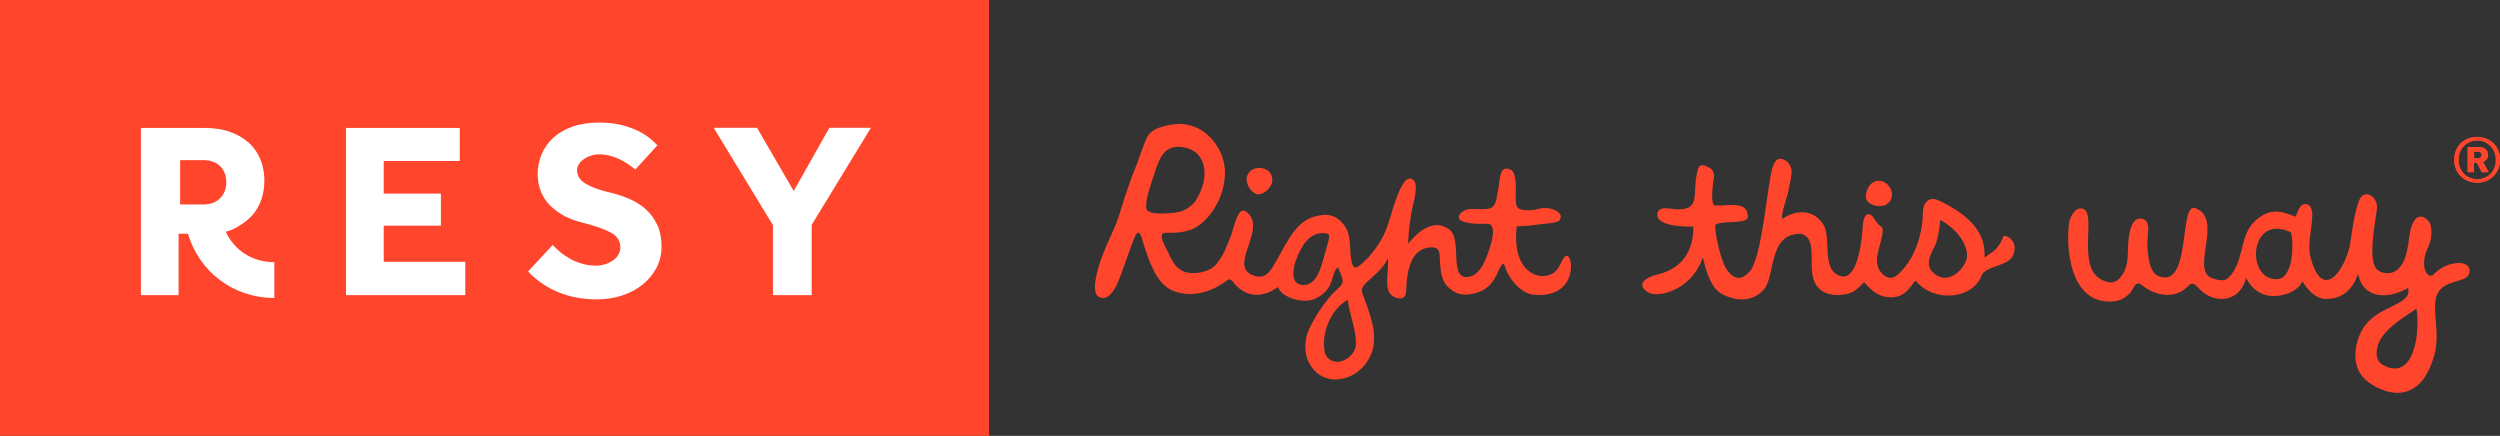
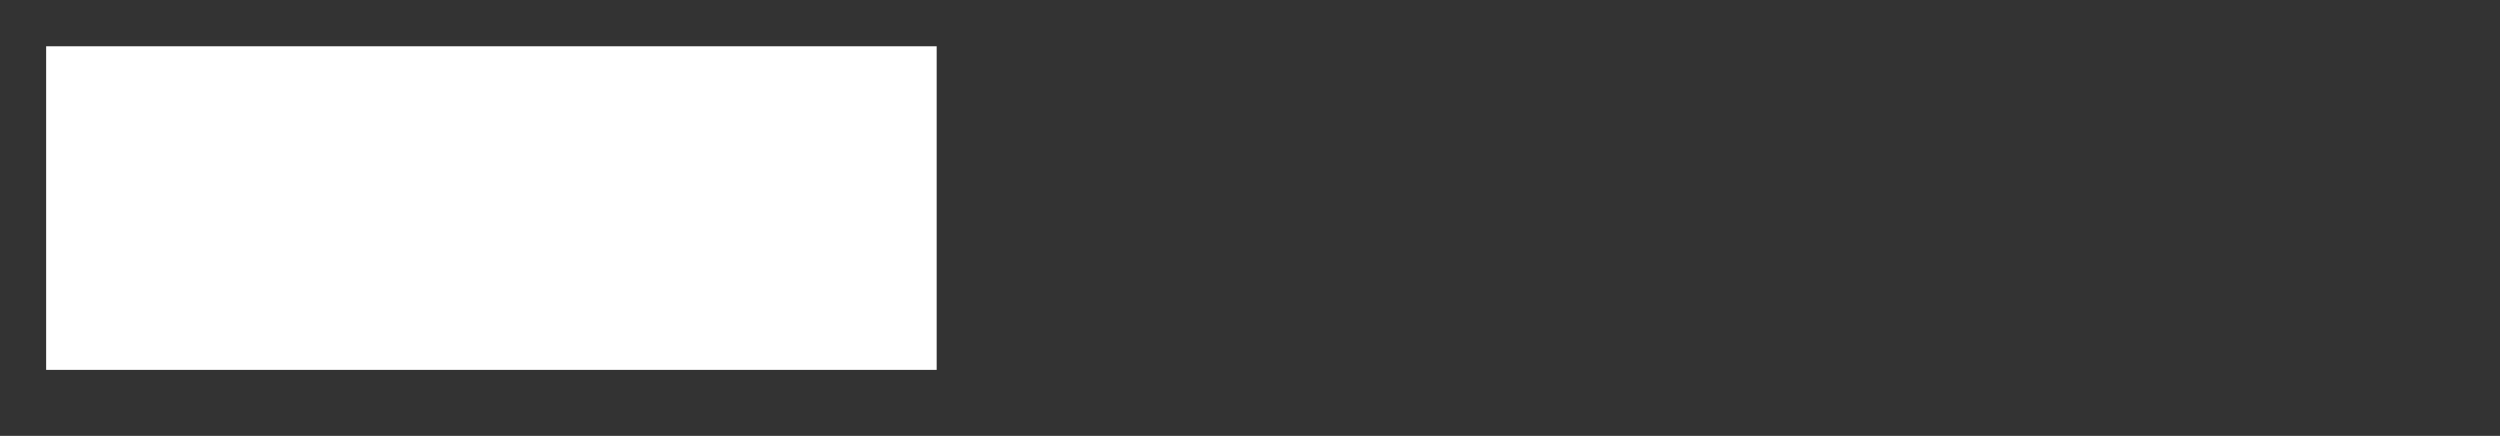
<svg xmlns="http://www.w3.org/2000/svg" id="Layer_2" data-name="Layer 2" viewBox="0 0 195 34">
  <rect x="0" y="0" width="195" height="34" fill="#333333" stroke="none" />
  <defs>
    <style>
      .cls-1 {
        fill: #ff462d;
      }

      .cls-1, .cls-2 {
        fill-rule: evenodd;
        stroke-width: 0px;
      }

      .cls-2 {
        fill: #fff;
      }
    </style>
  </defs>
  <g id="Layer_1-2" data-name="Layer 1">
    <g>
      <path class="cls-2" d="M3.6,3.61h69.46v25.24H3.6V3.61Z" />
      <g>
-         <path class="cls-1" d="M146.03,14.27c1.05-.72,2.21,1,1.1,1.68-.44.27-1.3.1-1.53-.36-.2-.38.1-1.09.43-1.32ZM108.24,20.2c-.71,1.39-2.28,1.91-1.99,2.65,1.11,2.82.92,3.36.91,3.85-.02.5-.19.97-.45,1.39-.47.77-1.28,1.45-2.51,1.51-.21.01-1.39.02-2.08-1.27-.43-.81-.38-1.88,0-2.68.43-.92.99-1.75,1.63-2.53.35-.43.88-.74.97-1.1.07-.29-.26-.89-.35-1.17-.61.37-.14,1.69-1.81,2.46-.85.39-2.54-.04-2.89-.92-.63.47-1.93,1.1-3.17-.03-.38-.35-.45-.77-.85-.45-.3.25-2.24,1.62-4.24.73-1.24-.55-1.77-2.28-2.2-3.57-.06-.17-.2-.84-.4-.92-.18-.07-.4.58-.46.75-.34.83-.87,2.55-1.26,3.35-.23.46-.77,1.33-1.43.87-.61-.43.04-2.36.21-2.87.26-.77.75-1.77,1.07-2.52.34-.78.52-1.54.79-2.34.25-.76.52-1.56.83-2.3.34-.82.54-1.64.94-2.43.42-.82,1.93-.96,2.39-.99.45-.03,1.02.1,1.43.28,1.35.61,2.25,2.13,2.23,3.56-.02,1.54-.82,3.22-2.11,4.12-.61.43-1.46.53-2.19.53-.27,0-.61-.07-.64.24-.03.31.34.95.47,1.21.31.66.57,1.28,1.26,1.57.7.29,2,.06,2.49-.53.67-.8.86-1.47,1.13-2.13.32-.79.59-2.46,1.21-2.03,1.85,1.3-1.58,4.34.69,5.03.77.23,1.12-.22,1.46-.77.86-1.4,1.59-3.38,3.14-3.84.78-.23,1.5-.25,2.08.31.65.62.73,1.23.77,2.08.06,1.43.27,1.61.48,1.56.21-.04.82-.64.95-.79.61-.72.94-1.16,1.31-2.01.36-.83.54-1.77.88-2.61.15-.38.58-1.66,1.13-1.52.72.19.2,1.81.11,2.24-.33,1.59-.33,2.84-.33,2.84.66-.83,1.95-2.06,3.22-1.1.98.74,0,3.7,1.3,3.7.68,0,1.07-.5,1.37-1.07.33-.63,1.27-3.13.27-3.09-.61.02-1.29.03-1.88-.18-.72-.25-.14-.86.41-.95.48-.08,1.37.11,1.8-.12.45-.24.43-1.08.55-1.53.08-.31.06-1.52.6-1.52.43,0,.6.27.68.65.13.65.05,1.26.07,1.91.02.65.43.68.95.69.77.01.93-.27,1.69-.14.5.08,1.17.48.74.95-.13.15-.83.22-1.18.25-.78.08-1.35.19-2.13.19-.36,3.38,1.44,4,2.25,3.87,1.16-.18,1.09-1.14,1.53-1.52.63-.55,1.2,3.37-2.51,2.98-.82-.09-1.82-1.03-2.2-2.24-.09-.29-.21-.13-.36.11-.17.27-.47,1.56-1.75,1.96-.92.28-1.6.26-2.32-.43-.5-.48-.57-1.2-.62-1.94-.04-.57.06-1.15-.64-1.15-2.18,0-1.94,3.35-2.02,3.63-.15.55-.86.38-1.19.04-.51-.51-.13-2.07-.21-2.76h0ZM91.71,16.57c.58-.07,1.13-.37,1.52-.87.19-.26,1.39-2.24.22-3.64-.32-.39-1.07-.63-1.57-.61-1.35.05-1.55,1.26-2.09,2.87-.31.91-.52,1.87-.3,2.09.35.36,1.59.24,2.23.17h0ZM103.23,18.18c-1.16-.02-1.72,1.06-2.07,1.92-.25.61-.65,2.06.46,2.13.96.06,1.35-1.12,1.54-1.82.14-.52.31-1.03.44-1.55.12-.47.17-.68-.37-.67ZM105.12,23.38c-1.93,1.12-2.16,3.94-1.57,4.52.85.83,2.17-.11,2.21-1.03.05-1.15-.51-2.34-.64-3.49ZM179.06,16.91c.14-.31.28-.96.71-.99.48-.04.6.51.59.87-.02,1.03-.4,2.27-.14,3.28.2.77.69,2.18,1.62,1.66.76-.43,1.34-1.91,1.47-2.69.16-1.02.3-2.33.7-3.4.34-.92,1.36-.4,1.4.47.02.51-.8,3.97-.05,4.86.32.38,1.07.46,1.51.16.84-.57.93-1.81,1.06-2.69.33-2.33,1.4-1.44,1.6-1.03.12.24.26,1.09-.16,1.93-.68,1.39-.02,2.57.47,2.05,1.03-1.11,3.02-1.19,2.77-.09-.19.82-1.97.42-2.52,1.68-.46,1.06.28,2.93-.21,4.71-1.29,4.64-4.75,2.64-5.55,1.75-1.08-1.21-.54-3.18.17-4.09,1.24-1.58,3.67-1.57,3.33-2.89-1.6.93-3.53.84-3.9-1.1-.41,1.2-1.2,1.96-2.51,1.96-1.08,0-1.82-1.37-1.82-1.37-.13.21-.4.74-1.41,1.02-2.23.61-2.96-1.29-3-1.29-.4,1.71-2.16,2.14-3.46,1.03-.16-.13-.45-.52-.64-.57-.27-.06-.39.17-.59.34-.93.81-2.27.59-3.22-.08-.24-.17-.4-.38-.64-.25-.16.09-.35.56-.51.72-.49.5-.93.65-1.59.65-3.66,0-3.35-5.84-3.07-6.44.17-.37.37-.82.84-.82,1.39,0-.39,4.37,1.49,5.48.49.29,1,.45,1.43.06.52-.48.69-1.1.73-1.8.04-.65-.04-3.13,1.1-2.94.63.1.51.89.47,1.31-.07.74-.02,1.5.16,2.22.17.65.5,1.05,1.19,1.05,1.93,0,1.15-5.85,2.35-5.41,2.24.82-.4,4.83,1.29,5.46.8.3,1.1.16,1.31-.04,1.16-1.11.88-3.14,1.89-4.23,1.47-1.57,2.7-.68,3.37-.52h0ZM188.48,24.07c-.34.32-2.5,1.41-2.98,2.79-.18.52-.26,1.29.43,1.64,2.43,1.25,2.86-2.71,2.55-4.44ZM177.55,21.78c1.56,0,1.3-3.59,1.12-3.67-3.21-1.49-3.53,3.67-1.12,3.67ZM138.99,12.4c.39.09.68.45.74.83.07.49-.14,1.04-.21,1.52-.02.15-.08.35-.14.58l-.14.47c-.14.48-.28.99-.25,1.29.98-.71,2.44-.84,3.23.42.69,1.1-.26,3.74,1.49,4.05.58.1,1.37-.68,1.59-3.95.08-1.18.62-1.01.88-.56.13.21.23.32.32.43.18.2.34.18.35.48,0,.96-.89,2.36-.15,3.26.81.97,1.43.19,2.01-.56.81-1.04,1.29-2.77,1.27-4.06-.01-.62.37-1.37,1.25-.96,4.27,2.01,3.4,4.26,3.61,4.45h.01c.24-.35.94-.38,1.4-1.62.1-.26,1.34.31.72,1.53-.38.75-2.13.77-2.4,1.48-.71,1.88-3.7,2.13-5.11.46-.2-.23-.55,1.25-1.92,1.25-1.01,0-1.51-.48-2.14-1.18-.6.6-.85.88-1.71.98-.79.09-1.56-.08-2.01-.73-.85-1.22.26-3.67-1.21-4.02-2.55-.07-1.98,3.25-2.86,4.3-.84,1-2.08,1-3.25.42-.55-.27-1.07-.94-1.48-2.64l-.06-.25-.09.24c-.91,2.34-3.4,2.95-4.16,2.5-1.04-.62-.18-1.19.69-1.39,2.85-.67,2.82-3.16,2.82-3.75,0,0-2.81.12-2.81-.91,0-.8,1.11-.43,1.58-.43,1.9,0,1.07-1.21,1.58-3.09.16-.6.63-.3.97-.11.19.1.34.43.28.74-.07.4-.3,2.16.1,2.16.13,0,.26,0,.39-.01h.26c.97-.07,1.9-.12,1.9.89,0,.65-2.5.22-2.54.71-.04.48.41,2.79.95,3.48.58.75,1.1.76,1.72.1.88-.94,1.28-5.54,1.68-7.66.09-.44.27-1.27.84-1.14h0ZM151.34,17.16h0c-.01.16-.13,1.46-.43,2.04-.41.77-.73,1.48-.15,2.04,1.24,1.21,2.65-.46,2.67-1.24.02-.91-.64-2.01-2.08-2.85h0ZM97.23,14.04c0-1.27,2.07-1.26,2.01.05-.02.52-.65,1.12-1.16,1.06-.42-.05-.84-.7-.84-1.1ZM194.11,10.9c.27.15.49.35.65.62s.24.59.24.94-.08.67-.24.94c-.16.27-.38.48-.65.63-.27.15-.57.22-.89.22s-.63-.07-.9-.22c-.27-.15-.49-.36-.65-.63-.16-.27-.24-.58-.24-.94s.08-.67.24-.94.38-.48.65-.62c.27-.15.57-.22.9-.22s.62.07.89.22ZM193.95,13.79c.22-.12.4-.3.53-.53.13-.23.2-.49.2-.79s-.07-.56-.2-.79c-.13-.23-.31-.4-.53-.53-.22-.12-.46-.19-.73-.19s-.51.06-.73.19c-.22.12-.4.3-.53.53-.13.23-.2.49-.2.79s.07.56.2.79c.13.23.31.4.53.53.22.12.47.19.73.19s.51-.06.73-.19ZM193.96,12.42c-.07.09-.16.16-.29.21l.45.8h-.54l-.39-.74h-.22v.74h-.49v-1.96h.85c.23,0,.41.05.54.16.13.11.19.26.19.46,0,.13-.03.23-.1.33h0ZM192.98,12.35h.27c.1,0,.18-.02.23-.07.05-.04.08-.11.08-.19,0-.17-.1-.26-.31-.26h-.27v.51h0Z" />
-         <path class="cls-1" d="M0,34V0h77.15v34H0ZM21.4,23.23v-2.78c-1.75,0-3.12-.94-3.79-2.37.35-.09.6-.21.83-.34.69-.38,1.23-.83,1.61-1.46.38-.63.57-1.37.57-2.22,0-.56-.1-1.09-.29-1.58-.19-.49-.48-.93-.88-1.3-.39-.37-.88-.67-1.47-.88-.59-.22-1.26-.32-2.04-.32h-4.95v13.04h2.94v-4.79h.73c.86,2.93,3.5,5.01,6.75,5.01h0ZM36.29,23.02v-2.6h-6.36v-2.82h4.46v-2.5h-4.46v-2.54h5.93v-2.58h-8.87v13.04h9.29ZM45.01,13.27c0-.17.05-.33.15-.48.1-.15.23-.28.4-.39.16-.11.35-.2.55-.26.2-.07.41-.1.62-.1.32,0,.62.04.9.12.28.08.54.18.78.3.24.12.45.25.64.38s.36.27.51.38l1.72-1.89c-.12-.12-.29-.28-.52-.48-.23-.2-.53-.4-.89-.59-.36-.19-.8-.35-1.32-.49-.51-.14-1.11-.21-1.78-.21-.82,0-1.53.11-2.13.32-.6.22-1.1.51-1.5.88-.4.37-.7.8-.9,1.29-.2.49-.3,1-.3,1.55,0,.5.09.95.26,1.36.17.41.41.77.72,1.08.31.31.68.58,1.11.81.43.22.89.39,1.39.51,1.03.26,1.78.53,2.26.8s.71.65.71,1.13c0,.22-.06.42-.17.6-.11.18-.26.33-.45.45-.18.12-.39.22-.61.28-.22.07-.45.1-.67.1-.38,0-.74-.05-1.08-.15s-.65-.22-.93-.38c-.28-.16-.54-.33-.77-.52-.23-.19-.43-.38-.6-.56l-1.92,2.06c.25.27.55.54.9.8.35.26.74.49,1.18.7.44.2.92.37,1.46.49s1.14.19,1.8.19c.71,0,1.38-.1,1.99-.3s1.15-.49,1.6-.85.81-.8,1.08-1.3c.26-.5.4-1.04.4-1.63,0-.68-.11-1.26-.34-1.74s-.52-.88-.89-1.21c-.37-.33-.79-.59-1.26-.8-.47-.2-.95-.36-1.43-.48-.83-.18-1.48-.41-1.96-.69s-.71-.63-.71-1.08h0ZM67.93,9.97h-3.24l-2.78,4.93-2.86-4.93h-3.38l4.62,7.59v5.46h3.02v-5.48l4.62-7.57ZM15.85,15.95h-1.8v-3.46h1.8c.56,0,1,.16,1.32.47s.48.74.48,1.27c0,.5-.16.91-.48,1.23-.32.33-.76.49-1.32.49ZM194.11,10.9c.27.15.49.35.65.62s.24.59.24.94-.08.67-.24.94c-.16.27-.38.48-.65.63-.27.15-.57.22-.89.22s-.63-.07-.9-.22c-.27-.15-.49-.36-.65-.63-.16-.27-.24-.58-.24-.94s.08-.67.24-.94.38-.48.65-.62c.27-.15.57-.22.9-.22s.62.07.89.22ZM193.95,13.79c.22-.12.4-.3.53-.53.13-.23.2-.49.2-.79s-.07-.56-.2-.79c-.13-.23-.31-.4-.53-.53-.22-.12-.46-.19-.73-.19s-.51.06-.73.19c-.22.12-.4.3-.53.53-.13.23-.2.49-.2.79s.07.56.2.79c.13.23.31.4.53.53.22.12.47.19.73.19s.51-.06.73-.19ZM193.96,12.42c-.07.09-.16.16-.29.21l.45.8h-.54l-.39-.74h-.22v.74h-.49v-1.96h.85c.23,0,.41.05.54.16.13.11.19.26.19.46,0,.13-.03.23-.1.33h0ZM192.98,12.35h.27c.1,0,.18-.02.23-.07.05-.04.08-.11.08-.19,0-.17-.1-.26-.31-.26h-.27v.51h0Z" />
-       </g>
+         </g>
    </g>
  </g>
</svg>